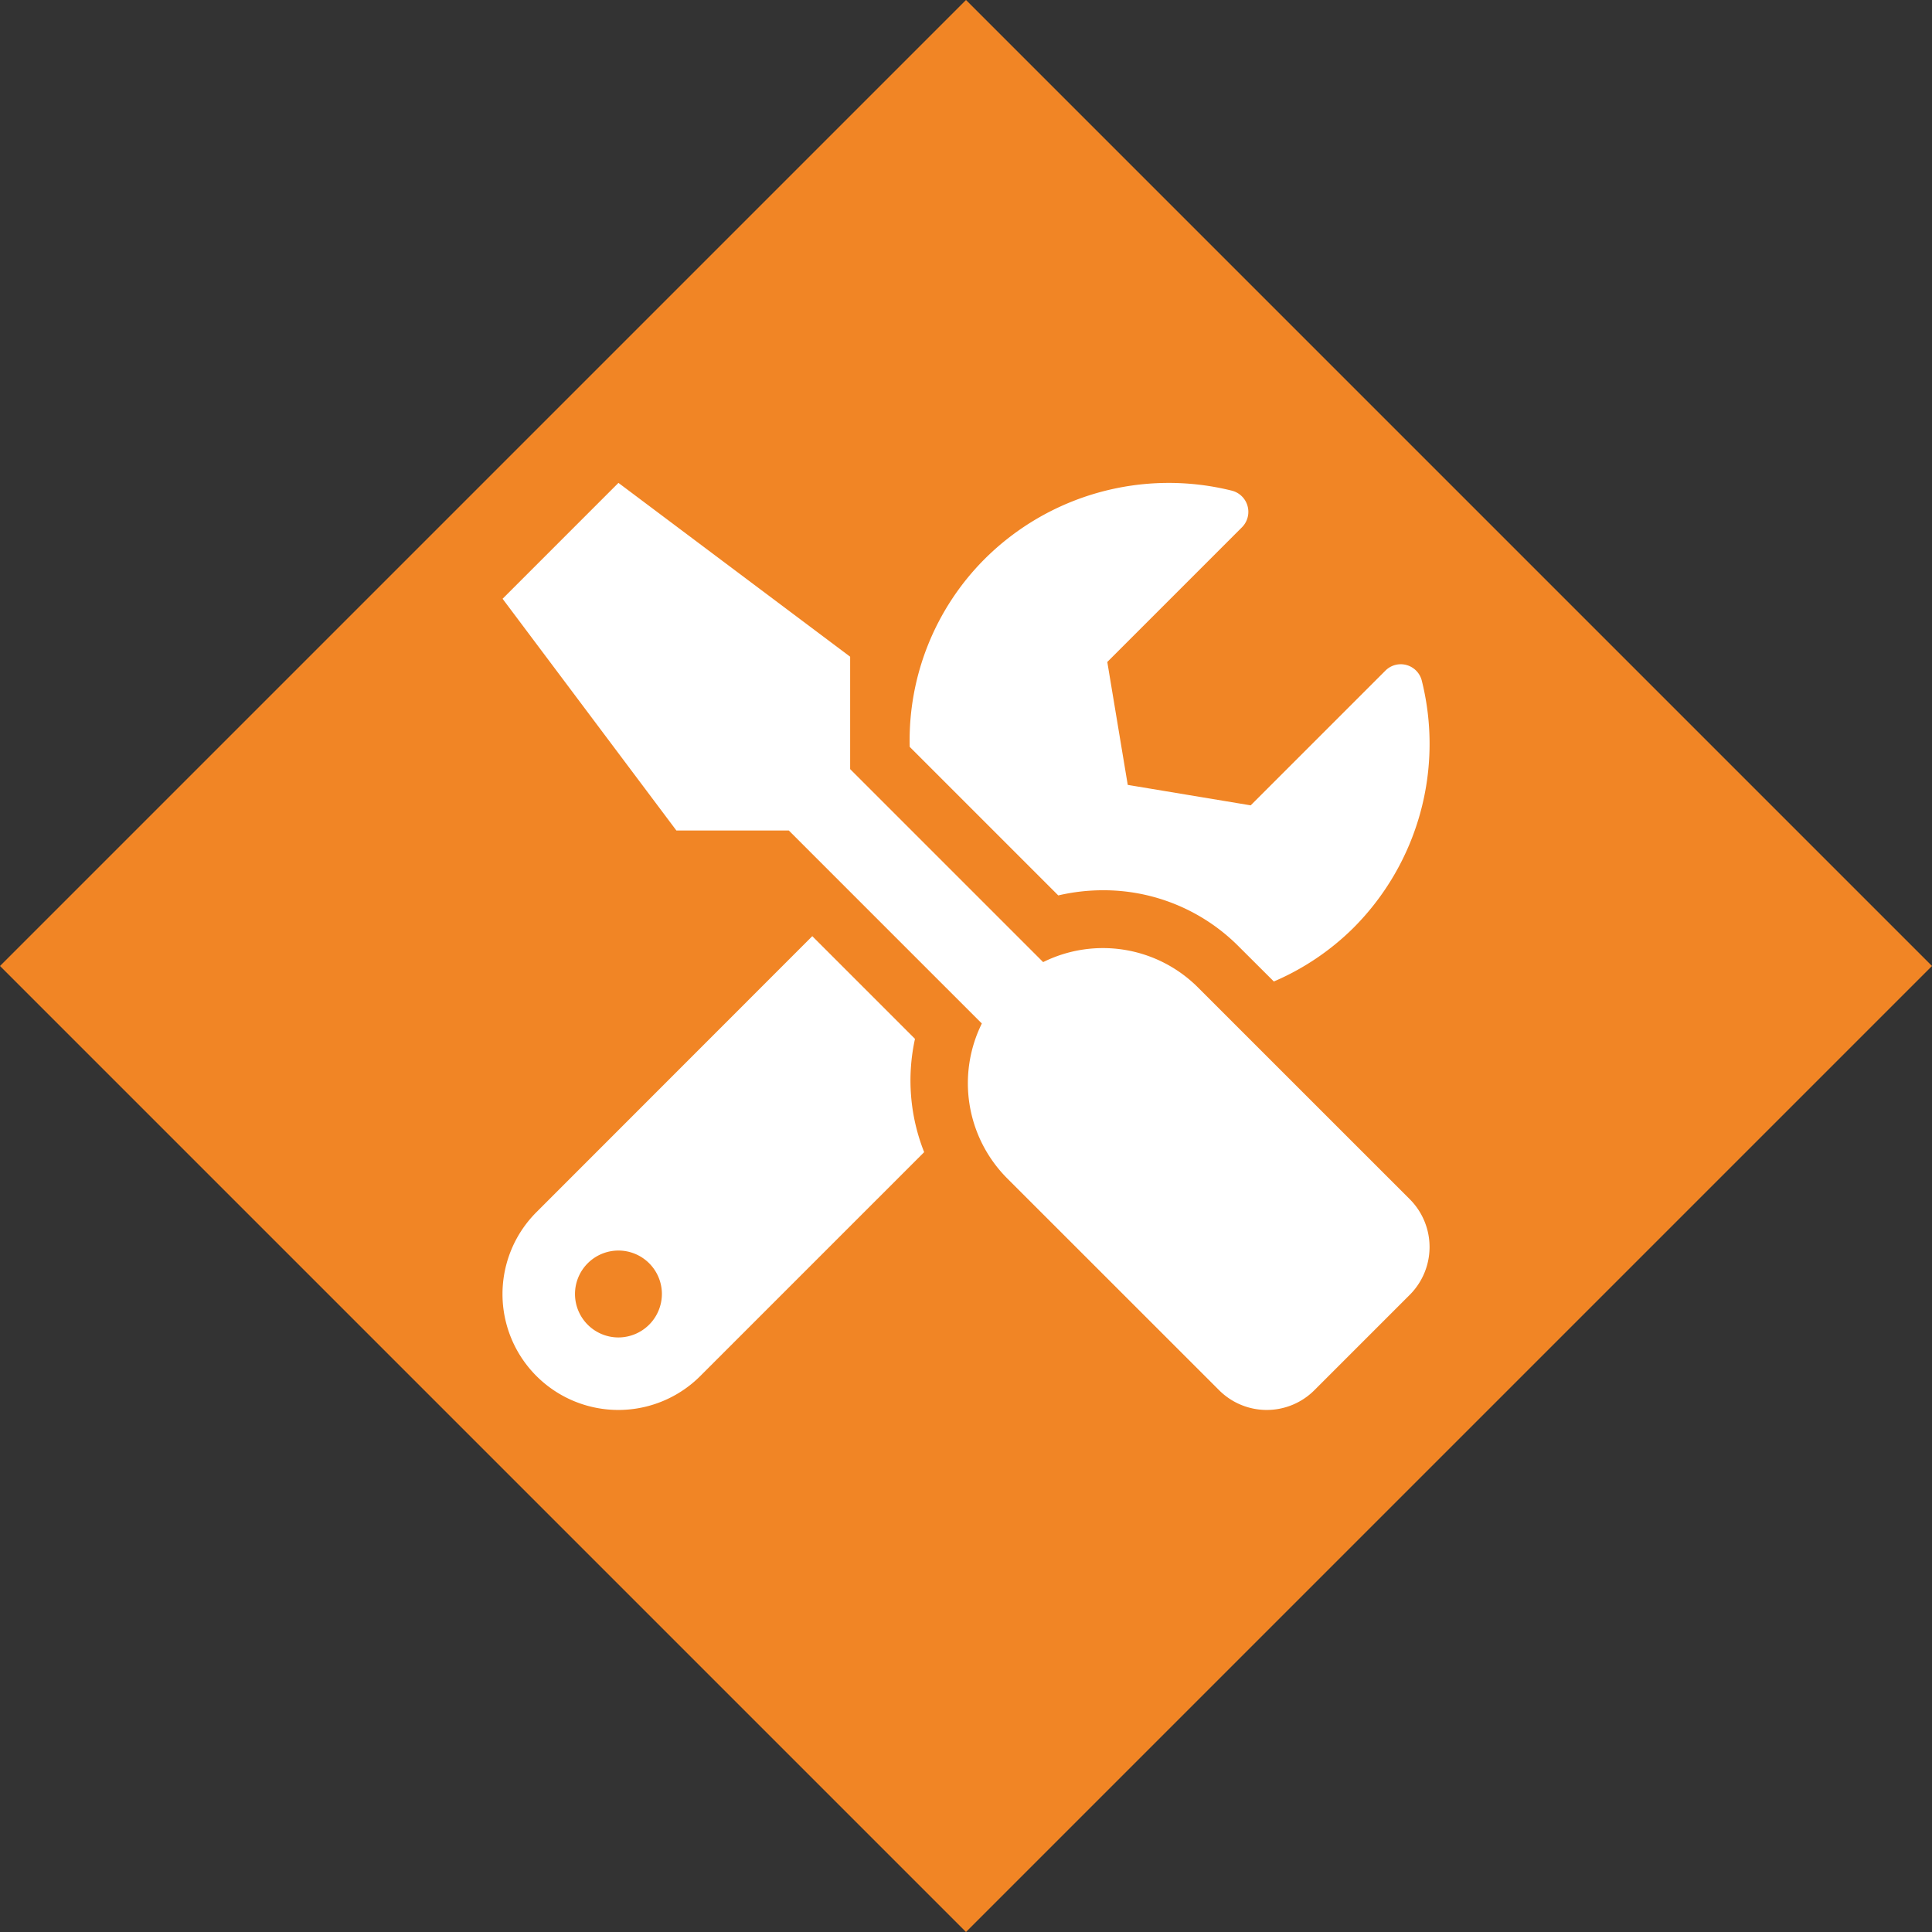
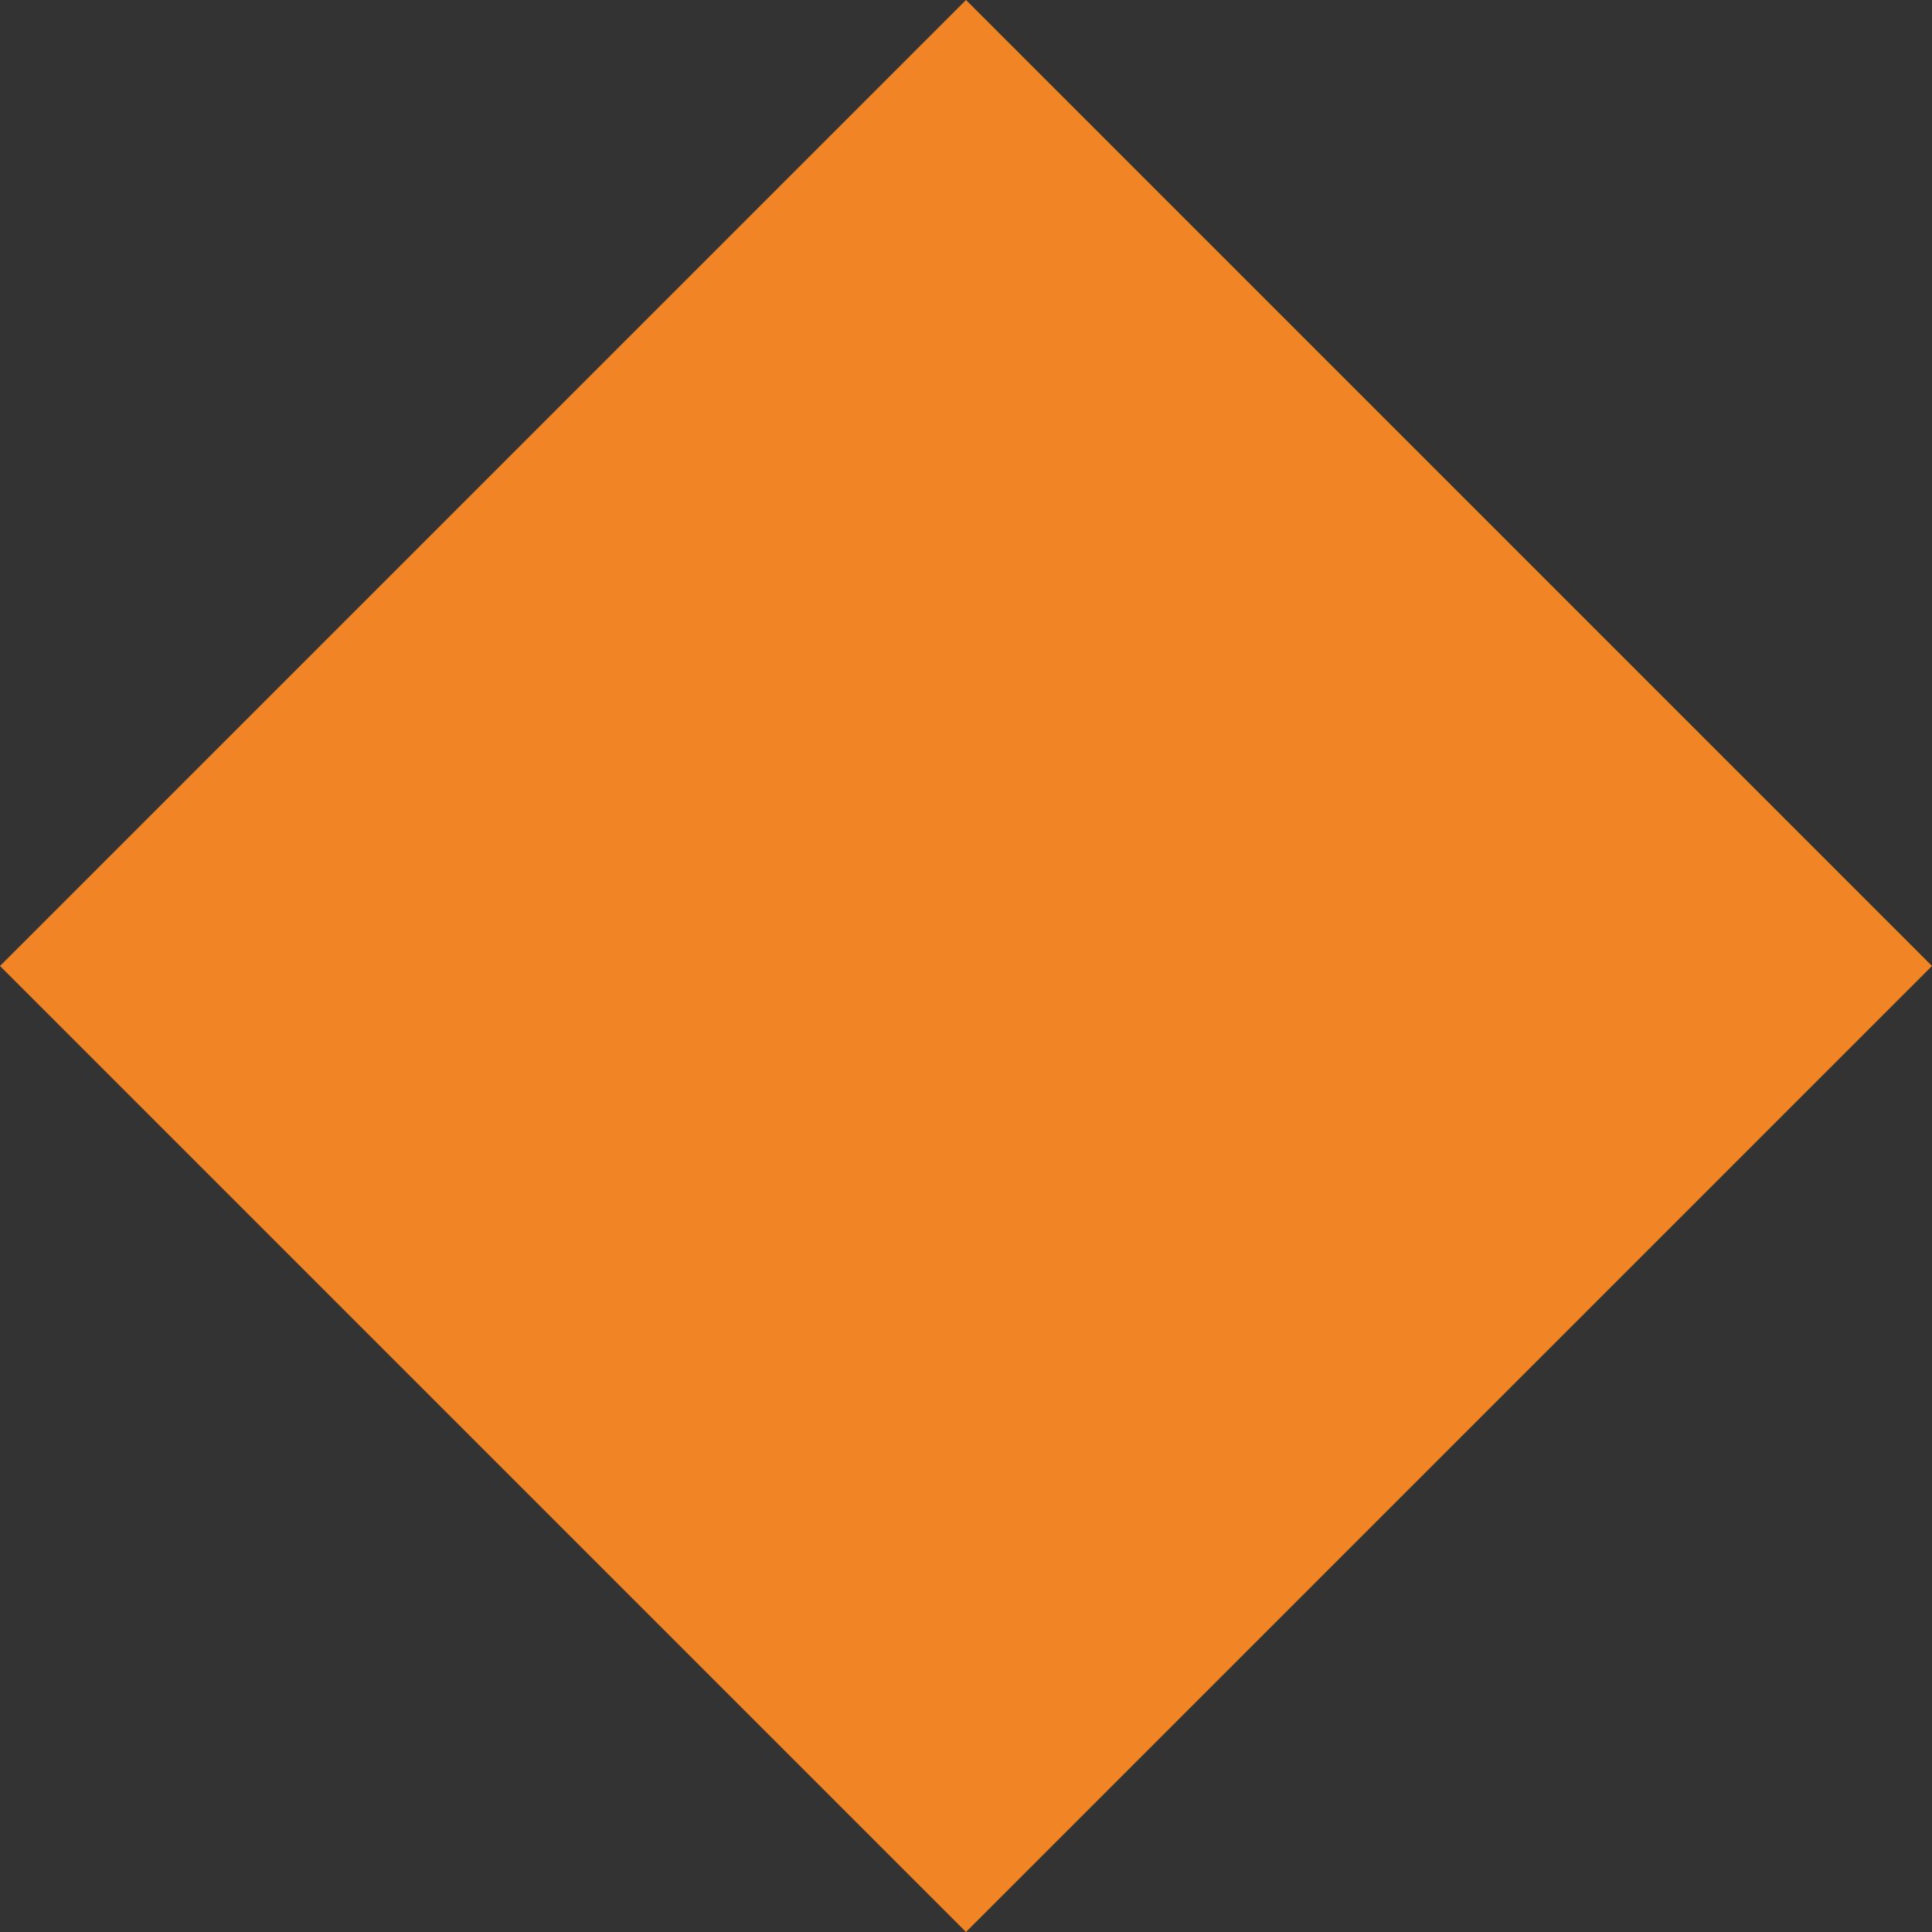
<svg xmlns="http://www.w3.org/2000/svg" width="94.934" height="94.934" viewBox="0 0 94.934 94.934">
  <rect x="0" y="0" width="94.934" height="94.934" fill="#333333" stroke="none" />
  <g id="Group_61" data-name="Group 61" transform="translate(-300.533 -945)">
    <rect id="Rectangle_342" data-name="Rectangle 342" width="67.128" height="67.128" transform="translate(348 945) rotate(45)" fill="#f18525" />
-     <path id="Icon_awesome-tools" data-name="Icon awesome-tools" d="M44.574,35.2,34.157,24.785a6.606,6.606,0,0,0-7.6-1.237l-9.484-9.484V8.541L5.688,0-.005,5.694,8.535,17.081H14.06l9.484,9.484a6.62,6.62,0,0,0,1.237,7.6L35.2,44.58a3.308,3.308,0,0,0,4.688,0l4.688-4.688A3.324,3.324,0,0,0,44.574,35.2ZM29.5,20.017a9.36,9.36,0,0,1,6.663,2.758L37.893,24.5a12.593,12.593,0,0,0,3.9-2.624A12.794,12.794,0,0,0,45.162,9.715a1.065,1.065,0,0,0-1.788-.489l-6.619,6.619-6.041-1.005L29.709,8.8,36.328,2.18a1.074,1.074,0,0,0-.507-1.8A12.815,12.815,0,0,0,23.668,3.754,12.607,12.607,0,0,0,20,12.971l7.3,7.3A9.692,9.692,0,0,1,29.5,20.017Zm-9.243,7.3-5.044-5.044L1.658,35.835A5.693,5.693,0,1,0,9.71,43.886l11-11A9.553,9.553,0,0,1,20.261,27.312ZM5.688,41.991a2.135,2.135,0,1,1,2.135-2.135A2.141,2.141,0,0,1,5.688,41.991Z" transform="translate(325.234 968.728)" fill="#fff" />
  </g>
</svg>